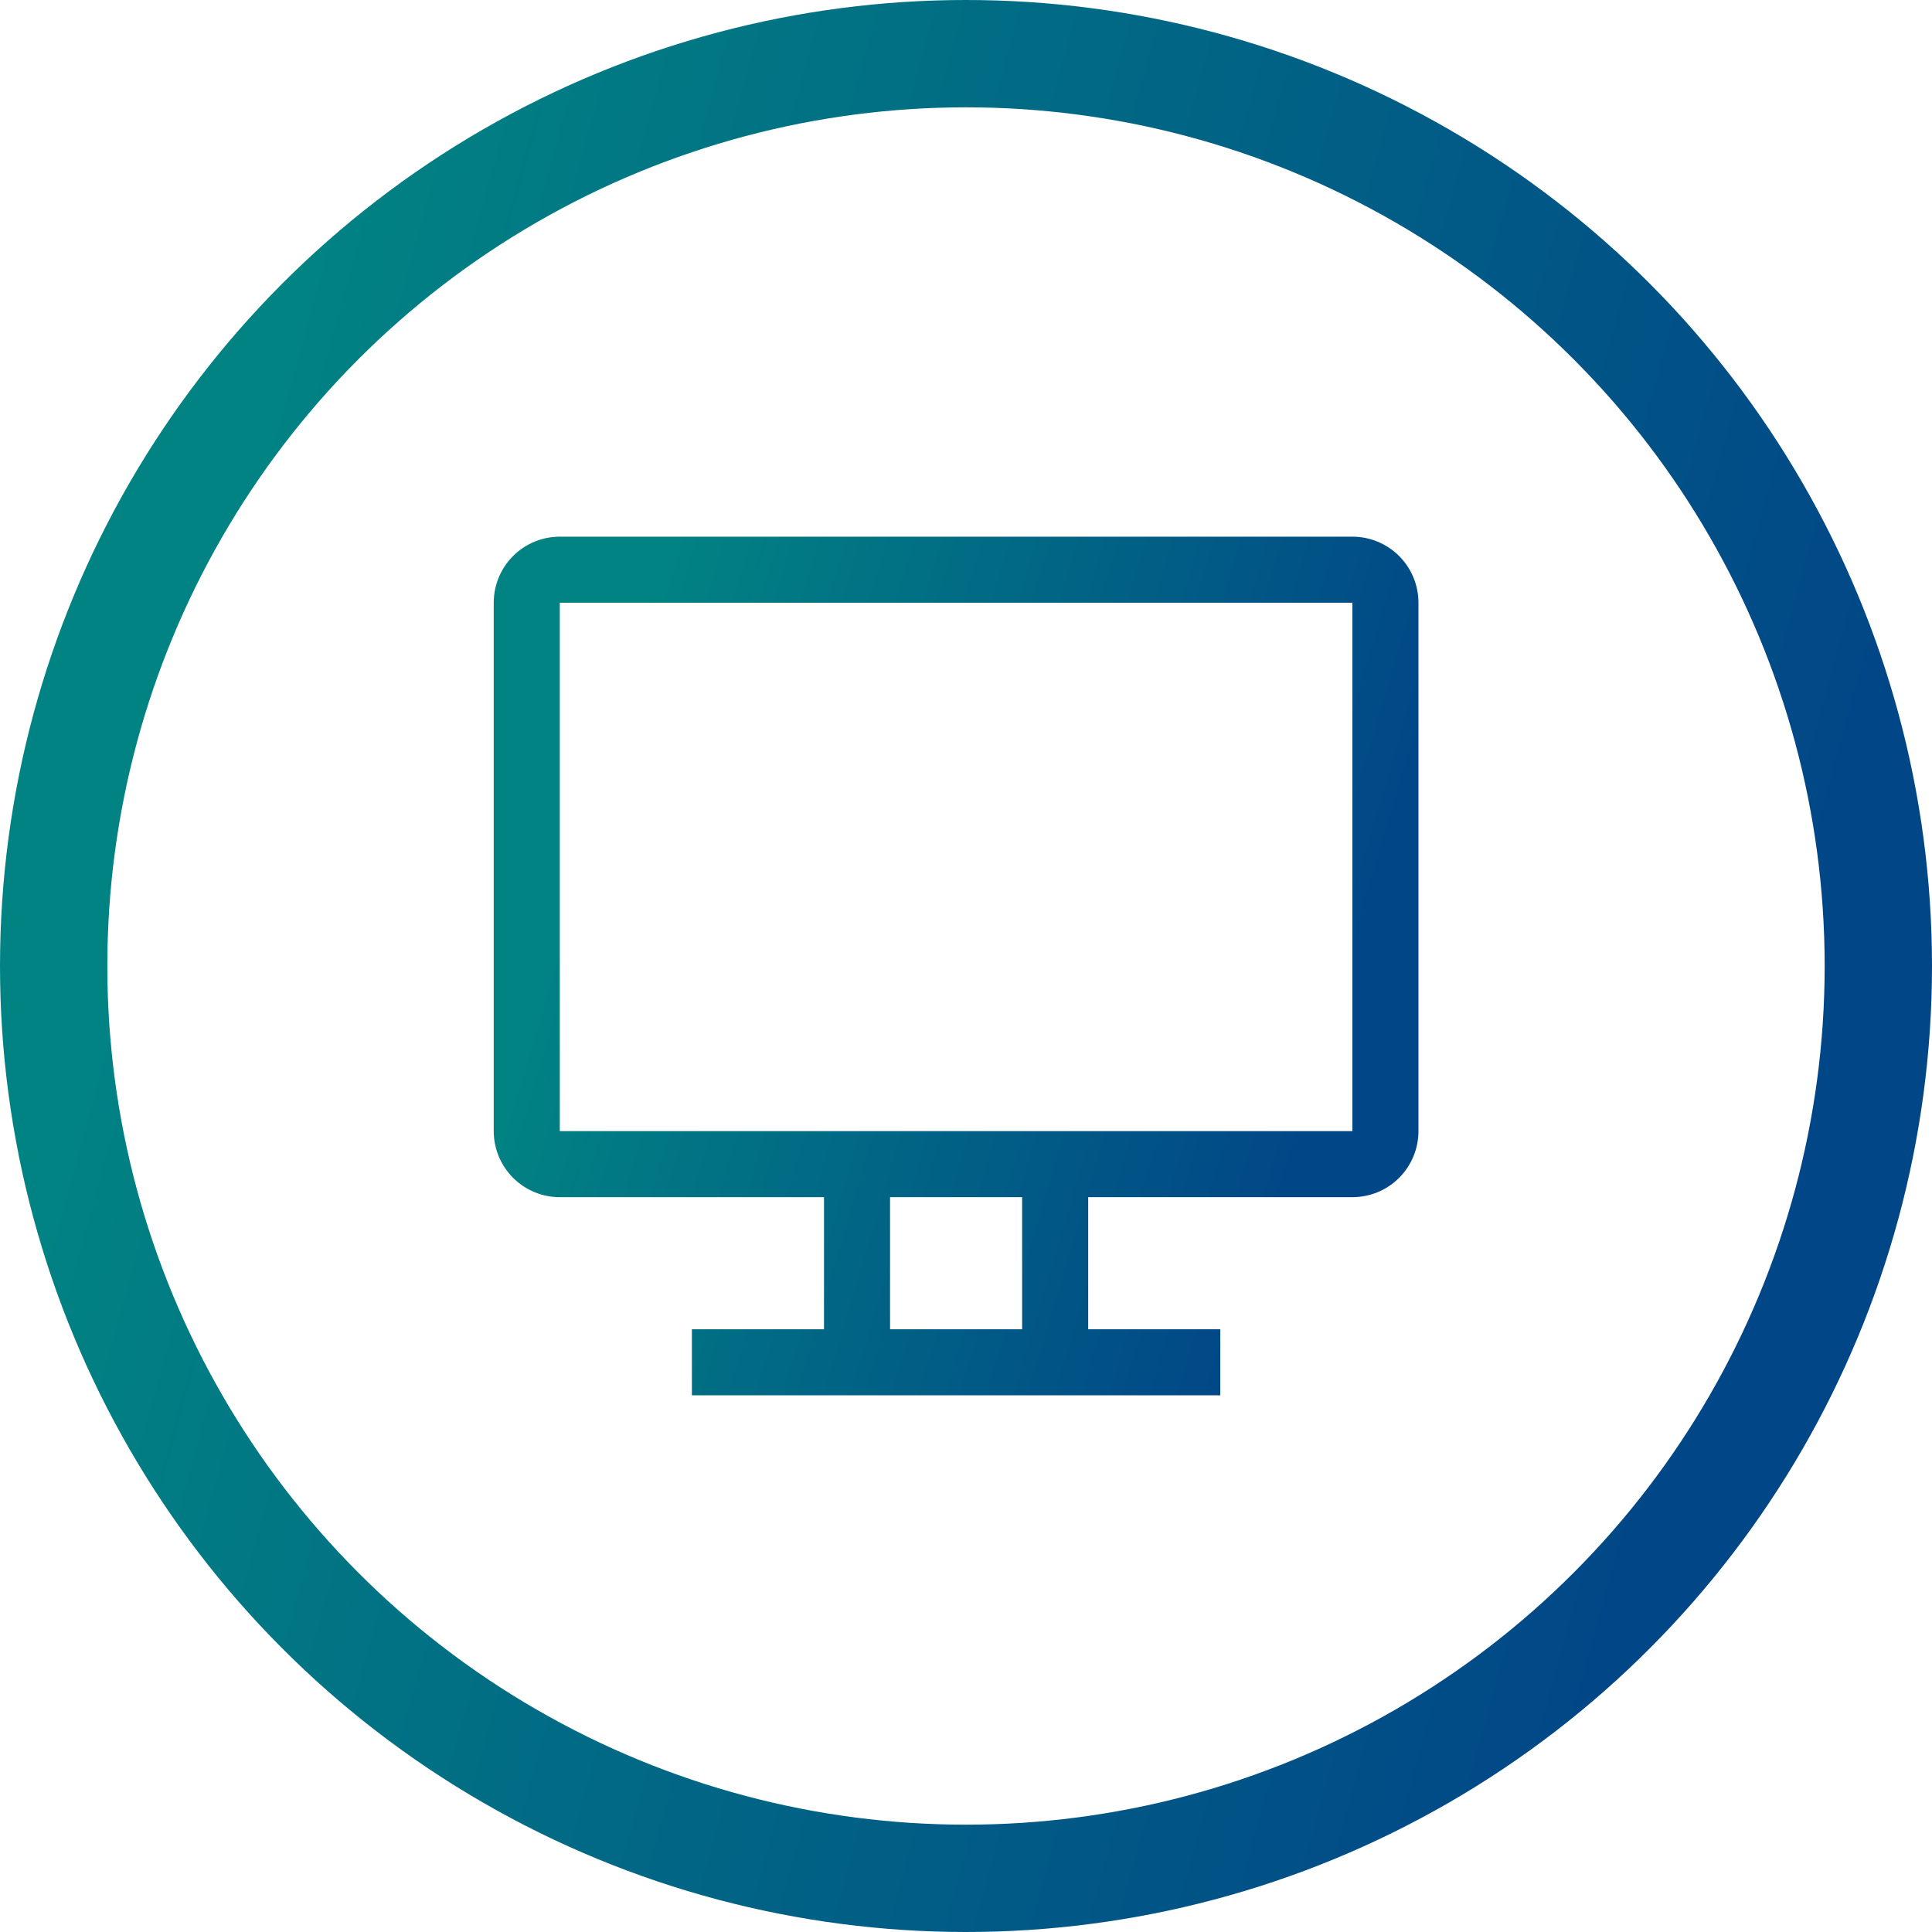
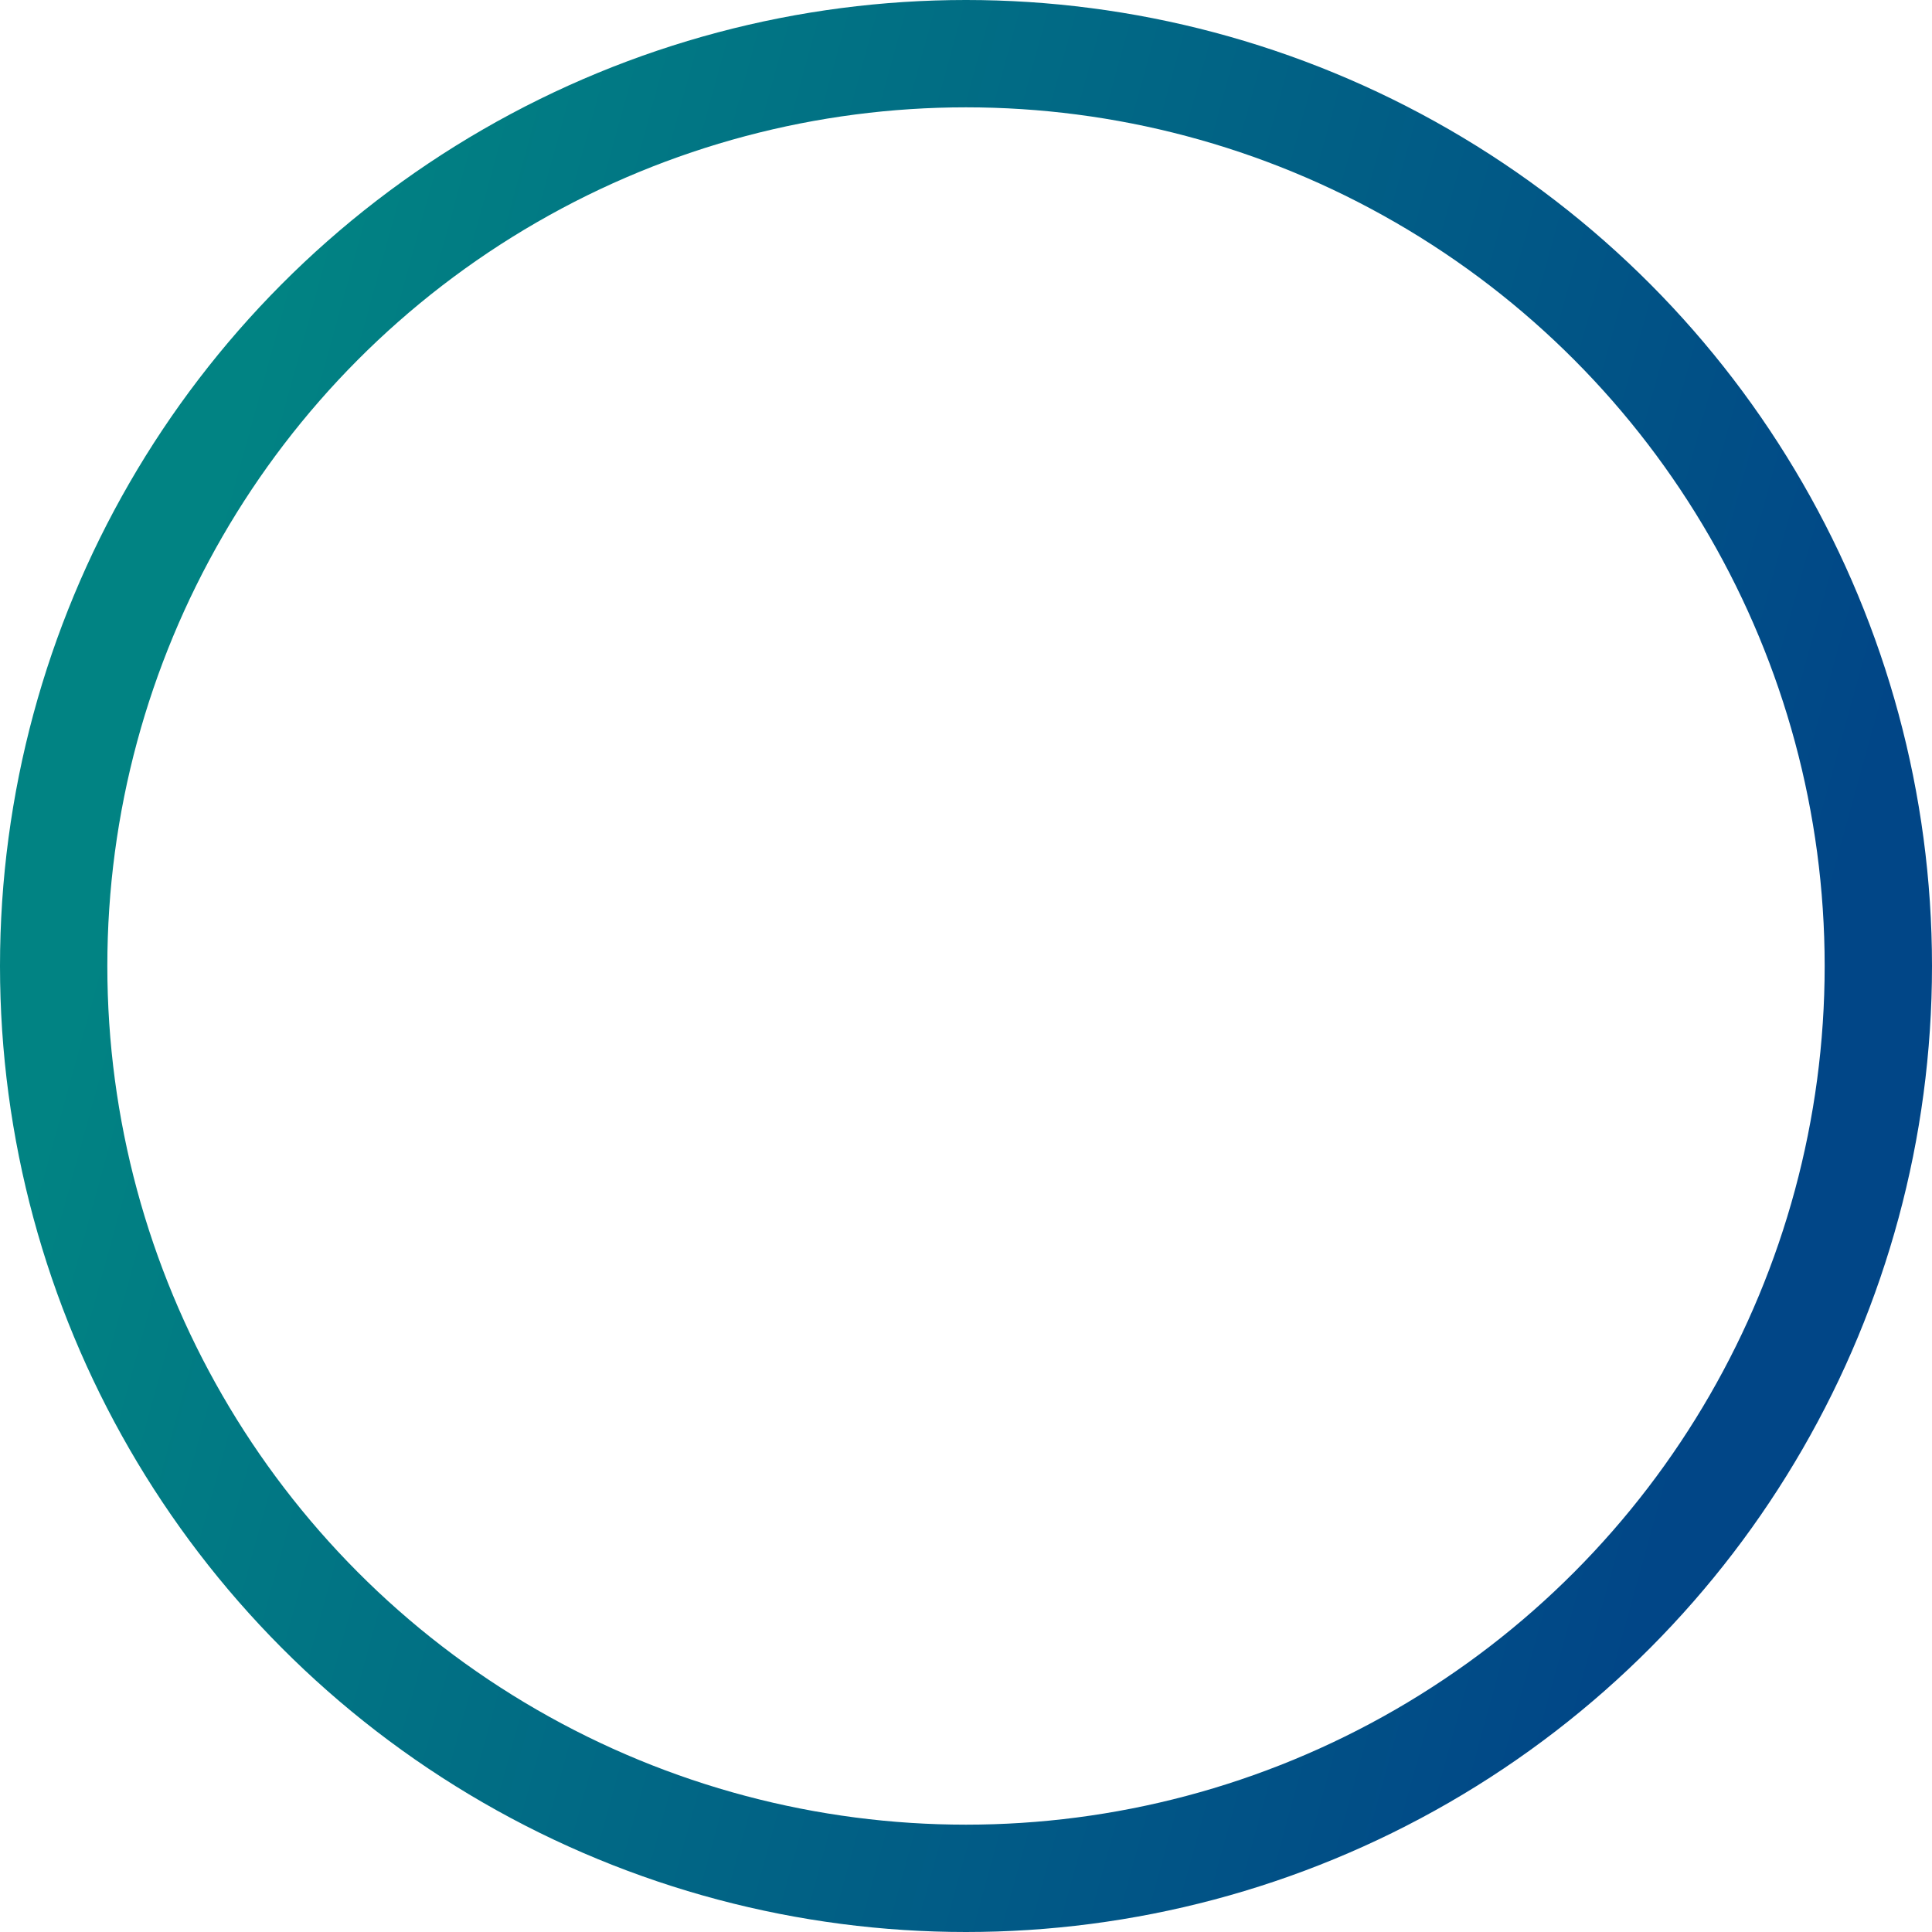
<svg xmlns="http://www.w3.org/2000/svg" width="90" height="90" viewBox="0 0 90 90" fill="none">
-   <path d="M63 25H26.077C25.261 25 24.478 25.324 23.901 25.901C23.324 26.478 23 27.261 23 28.077V52.692C23 53.508 23.324 54.291 23.901 54.868C24.478 55.445 25.261 55.769 26.077 55.769H38.385V61.923H32.231V65H56.846V61.923H50.692V55.769H63C63.816 55.769 64.599 55.445 65.176 54.868C65.753 54.291 66.077 53.508 66.077 52.692V28.077C66.077 27.261 65.753 26.478 65.176 25.901C64.599 25.324 63.816 25 63 25ZM47.615 61.923H41.462V55.769H47.615V61.923ZM63 52.692H26.077V28.077H63V52.692Z" fill="url(#paint0_linear_30_93180)" />
  <circle cx="45" cy="45" r="42.5" stroke="url(#paint1_linear_30_93180)" stroke-width="5" />
  <defs>
    <linearGradient id="paint0_linear_30_93180" x1="30.909" y1="25" x2="66.417" y2="35.556" gradientUnits="userSpaceOnUse">
      <stop stop-color="#018383" />
      <stop offset="1" stop-color="#014687" />
    </linearGradient>
    <linearGradient id="paint1_linear_30_93180" x1="16.523" y1="9.04059e-06" x2="91.549" y2="20.71" gradientUnits="userSpaceOnUse">
      <stop stop-color="#018383" />
      <stop offset="1" stop-color="#014687" />
    </linearGradient>
  </defs>
</svg>